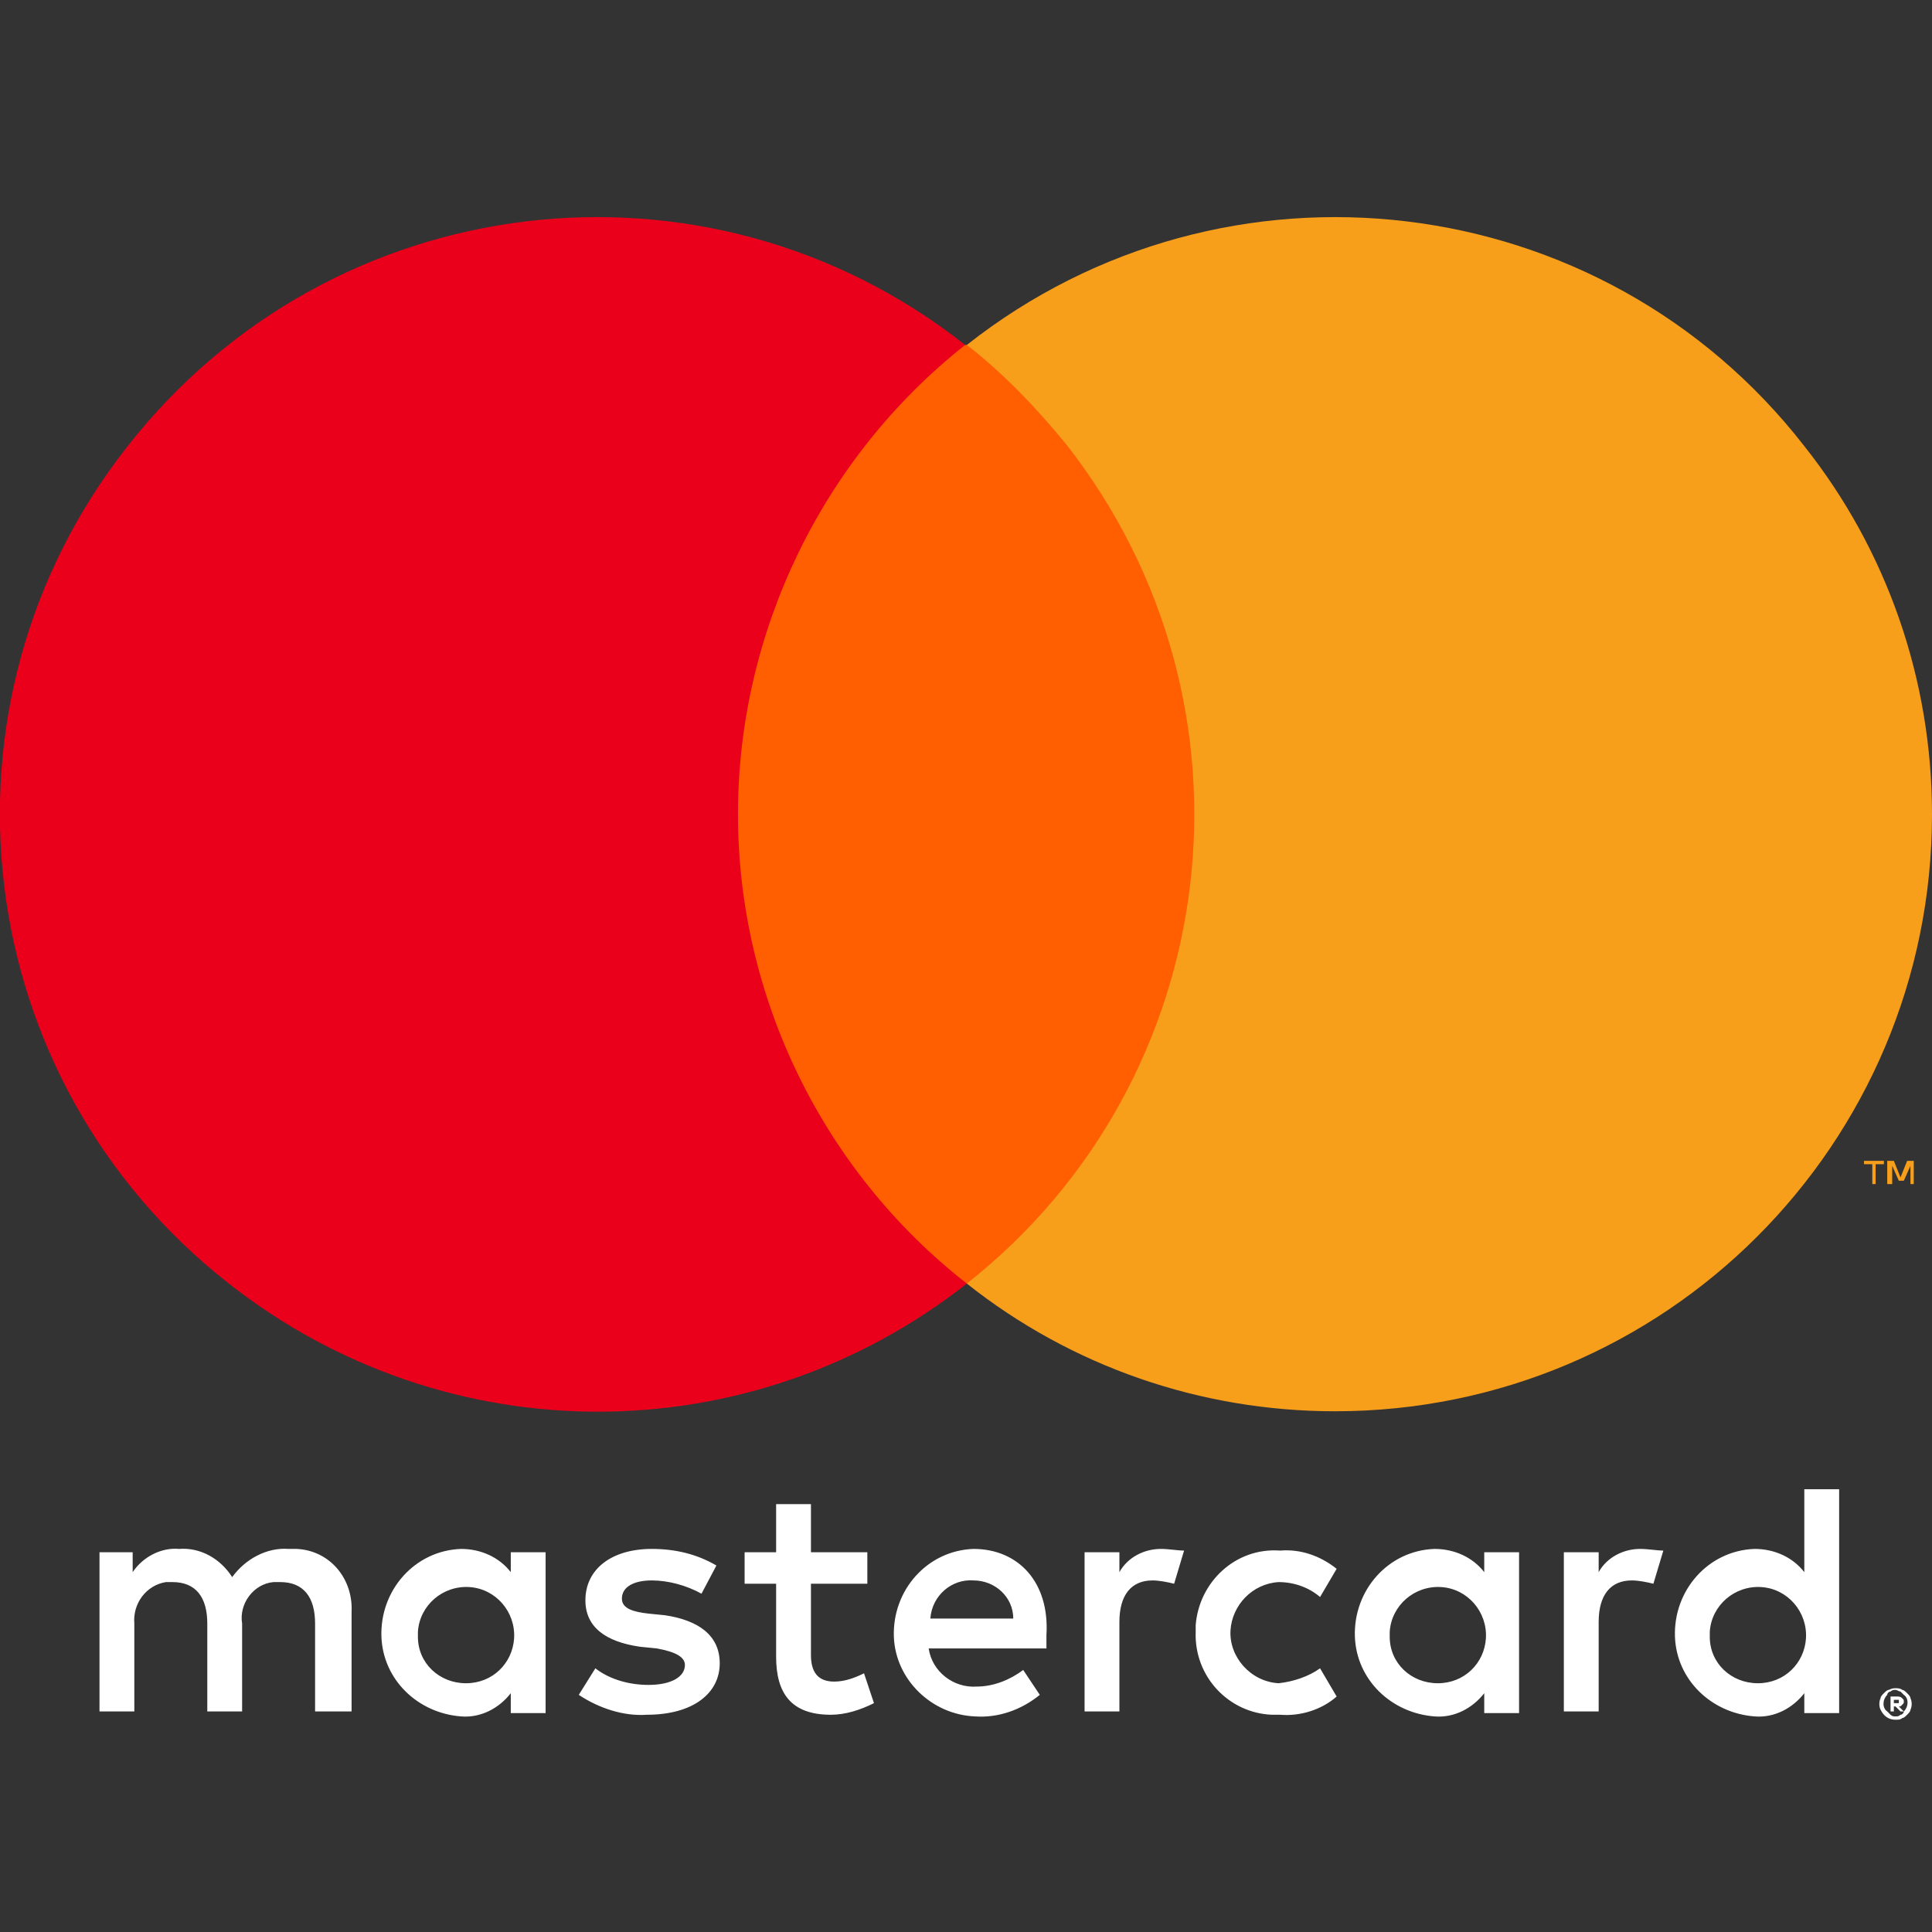
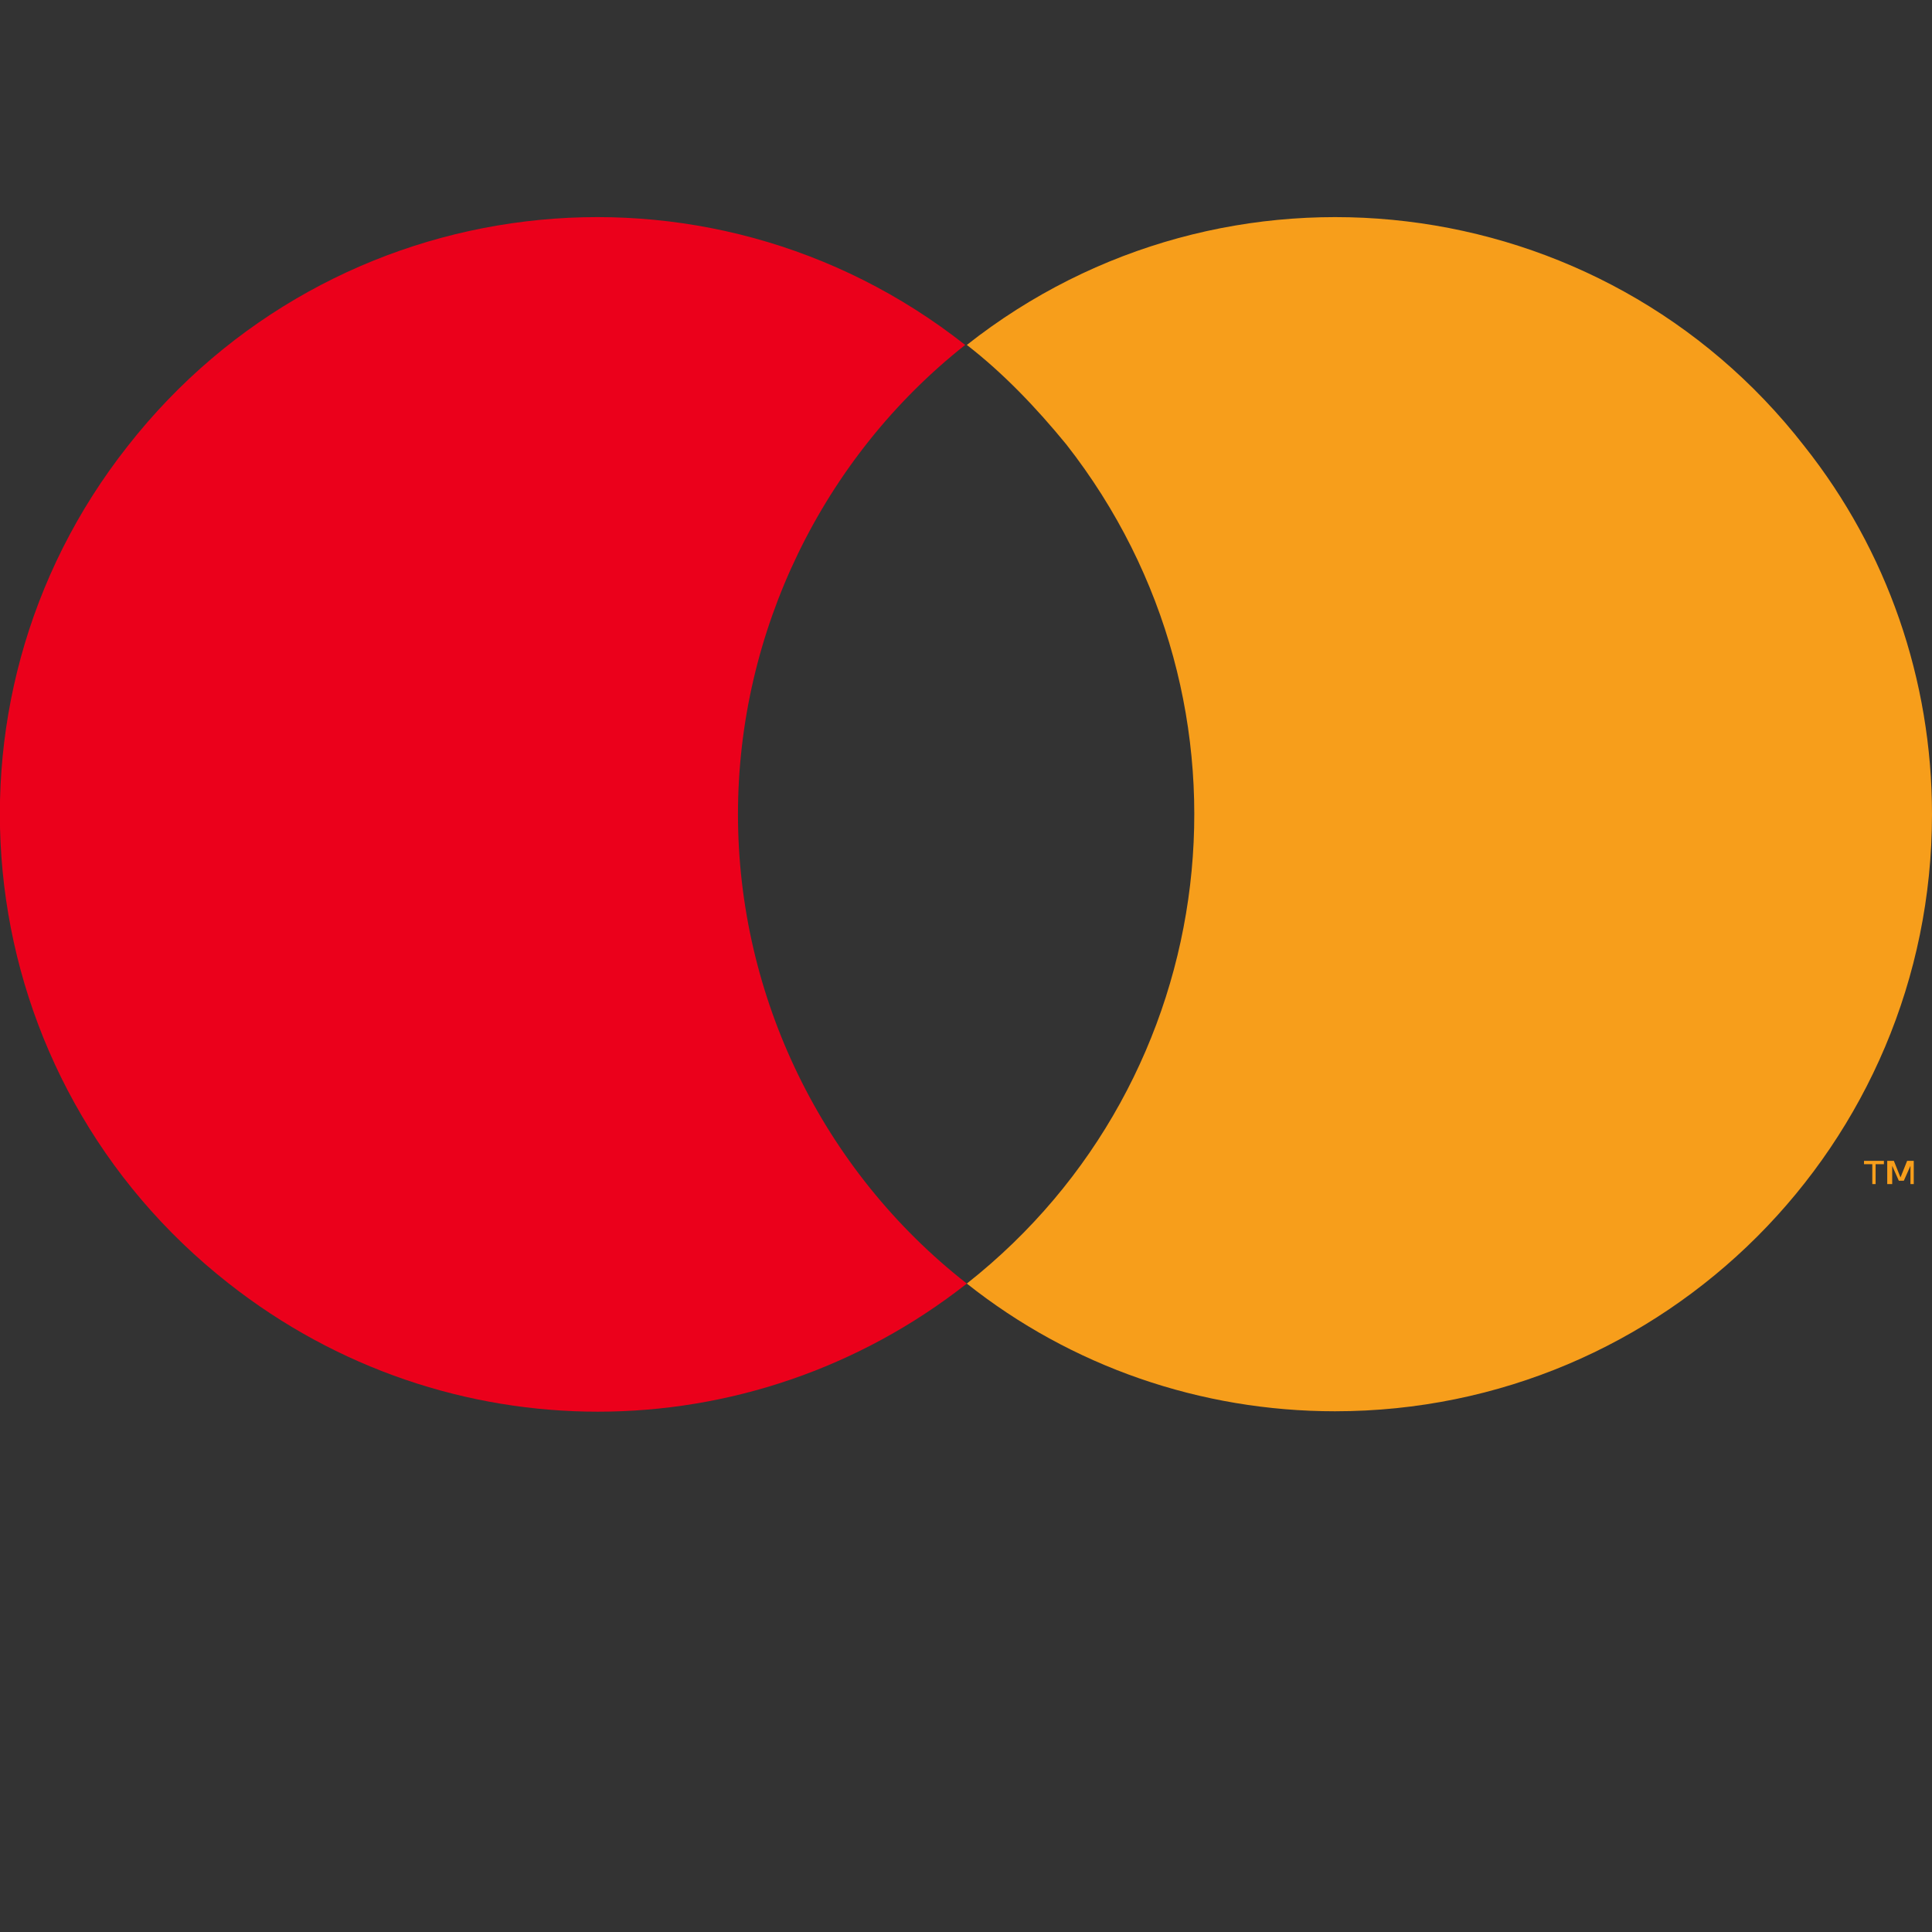
<svg xmlns="http://www.w3.org/2000/svg" id="SvgjsSvg1001" width="288" height="288" version="1.1">
  <rect width="100%" height="100%" fill="#333333" stroke="none" />
  <defs id="SvgjsDefs1002" />
  <g id="SvgjsG1008" transform="matrix(1,0,0,1,0,0)">
    <svg viewBox="0 0 116.5 90.3" width="288" height="288">
-       <path fill="none" d="M-15.2-15.2h146.8v120.4H-15.2z" />
-       <path fill="#ffffff" d="M21.2 90.1v-6c.1-2-1.3-3.7-3.3-3.8h-.5c-1.3-.1-2.6.6-3.4 1.7-.7-1.1-1.9-1.8-3.2-1.7-1.1-.1-2.2.5-2.8 1.4v-1.2H6v9.6h2.1v-5.3c-.1-1.2.7-2.3 1.9-2.5h.4c1.4 0 2.1.9 2.1 2.5v5.3h2.1v-5.3c-.2-1.2.7-2.4 1.9-2.5h.4c1.4 0 2.1.9 2.1 2.5v5.3h2.2zm31.1-9.6h-3.4v-2.9h-2.1v2.9h-1.9v1.9h1.9v4.4c0 2.2.9 3.5 3.3 3.5.9 0 1.8-.3 2.6-.7l-.6-1.8c-.6.3-1.2.5-1.8.5-1 0-1.4-.6-1.4-1.6v-4.3h3.4v-1.9zm17.7-.2c-1 0-2 .5-2.5 1.4v-1.2h-2.1v9.6h2.1v-5.4c0-1.6.7-2.5 2-2.5.4 0 .9.1 1.3.2l.6-2c-.4 0-.9-.1-1.4-.1zm-26.8 1c-1.2-.7-2.5-1-3.9-1-2.4 0-4 1.2-4 3.1 0 1.6 1.2 2.5 3.3 2.8l1 .1c1.1.2 1.7.5 1.7 1 0 .7-.8 1.2-2.2 1.2-1.1 0-2.3-.3-3.2-1l-1 1.6c1.2.8 2.7 1.3 4.1 1.2 2.8 0 4.4-1.3 4.4-3.1 0-1.7-1.3-2.6-3.3-2.9l-1-.1c-.9-.1-1.6-.3-1.6-.9 0-.7.7-1.1 1.8-1.1 1 0 2.1.3 3 .8l.9-1.7zm55.7-1c-1 0-2 .5-2.5 1.4v-1.2h-2.1v9.6h2.1v-5.4c0-1.6.7-2.5 2-2.5.4 0 .9.1 1.3.2l.6-2c-.4 0-.9-.1-1.4-.1zm-26.8 5c-.1 2.7 2 4.9 4.6 5h.5c1.2.1 2.5-.3 3.4-1.1l-1-1.7c-.7.5-1.6.8-2.5.9-1.7-.1-3-1.6-2.9-3.2.1-1.5 1.3-2.8 2.9-2.9.9 0 1.8.3 2.5.9l1-1.7c-1-.8-2.2-1.2-3.4-1.1-2.7-.2-4.9 1.9-5.1 4.5v.4zm19.5 0v-4.8h-2.1v1.2c-.7-.9-1.8-1.4-3-1.4-2.8.1-4.9 2.5-4.8 5.3.1 2.6 2.2 4.6 4.8 4.8 1.2.1 2.3-.5 3-1.4v1.2h2.1v-4.9zm-7.8 0c.1-1.6 1.5-2.8 3.1-2.7 1.6.1 2.8 1.5 2.7 3.1-.1 1.5-1.3 2.7-2.9 2.7-1.6 0-2.9-1.2-2.9-2.8v-.3zm-25.1-5c-2.8.1-4.9 2.5-4.8 5.3.1 2.6 2.3 4.7 4.9 4.8 1.4.1 2.8-.4 3.9-1.3l-1-1.5c-.8.6-1.8 1-2.8 1-1.4.1-2.7-.9-2.9-2.3h7.1v-.8c.2-3.2-1.7-5.2-4.4-5.2zm0 1.9c1.3 0 2.4 1 2.4 2.3h-5c.1-1.4 1.3-2.4 2.6-2.3zm52.2 3.1v-8.6h-2.1v5c-.7-.9-1.8-1.4-3-1.4-2.8.1-4.9 2.5-4.8 5.3.1 2.6 2.2 4.6 4.8 4.8 1.2.1 2.3-.5 3-1.4v1.2h2.1v-4.9zm3.4 3.4c.1 0 .3 0 .4.1.1 0 .2.1.3.2.1.1.2.2.2.3.1.2.1.5 0 .7 0 .1-.1.2-.2.3-.1.1-.2.2-.3.2-.1.1-.2.1-.4.1-.4 0-.7-.2-.9-.6-.1-.2-.1-.5 0-.7 0-.1.1-.2.2-.3.1-.1.2-.2.3-.2.2-.1.3-.1.4-.1zm0 1.7c.1 0 .2 0 .3-.1.1 0 .2-.1.2-.2.3-.3.3-.8 0-1l-.2-.2c-.1 0-.2-.1-.3-.1-.1 0-.2 0-.3.1-.1 0-.2.1-.2.2-.3.3-.3.8 0 1l.2.2c.1.1.2.1.3.1zm.1-1.2c.1 0 .2 0 .3.1.1.1.1.1.1.2s0 .1-.1.2-.1.1-.2.1l.3.3h-.2l-.3-.3h-.1v.3h-.2v-.9h.4zm-.2.2v.2H114.5v-.1-.1H114.2zm-11.1-4.1c.1-1.6 1.5-2.8 3.1-2.7 1.6.1 2.8 1.5 2.7 3.1-.1 1.5-1.3 2.7-2.9 2.7-1.6 0-2.9-1.2-2.9-2.8v-.3zm-70.2 0v-4.8h-2.1v1.2c-.7-.9-1.8-1.4-3-1.4-2.8.1-4.9 2.5-4.8 5.3.1 2.6 2.2 4.6 4.8 4.8 1.2.1 2.3-.5 3-1.4v1.2h2.1v-4.9zm-7.7 0c.1-1.6 1.5-2.8 3.1-2.7 1.6.1 2.8 1.5 2.7 3.1-.1 1.5-1.3 2.7-2.9 2.7-1.6 0-2.9-1.2-2.9-2.8v-.3z" class="color231f20 svgShape" />
-       <path fill="#ff5f00" d="M42.5 7.7H74v56.6H42.5z" class="colorff5f00 svgShape" />
      <path fill="#eb001b" d="M44.5 36c0-11 5.1-21.5 13.7-28.3C42.6-4.6 20-1.9 7.7 13.8-4.6 29.4-1.9 52 13.8 64.3c13.1 10.3 31.4 10.3 44.5 0C49.6 57.5 44.5 47 44.5 36z" class="coloreb001b svgShape" />
      <path fill="#f79e1b" d="M116.5 36c0 19.9-16.1 36-36 36-8.1 0-15.9-2.7-22.2-7.7 15.6-12.3 18.3-34.9 6-50.6-1.8-2.2-3.8-4.3-6-6 15.6-12.3 38.3-9.6 50.5 6.1 5 6.3 7.7 14.1 7.7 22.2zM113.1 58.3v-1.2h.5v-.2h-1.2v.2h.5v1.2h.2zm2.3 0v-1.4h-.4l-.4 1-.4-1h-.4v1.4h.3v-1.1l.4.9h.3l.4-.9v1.1h.2z" class="colorf79e1b svgShape" />
    </svg>
  </g>
</svg>